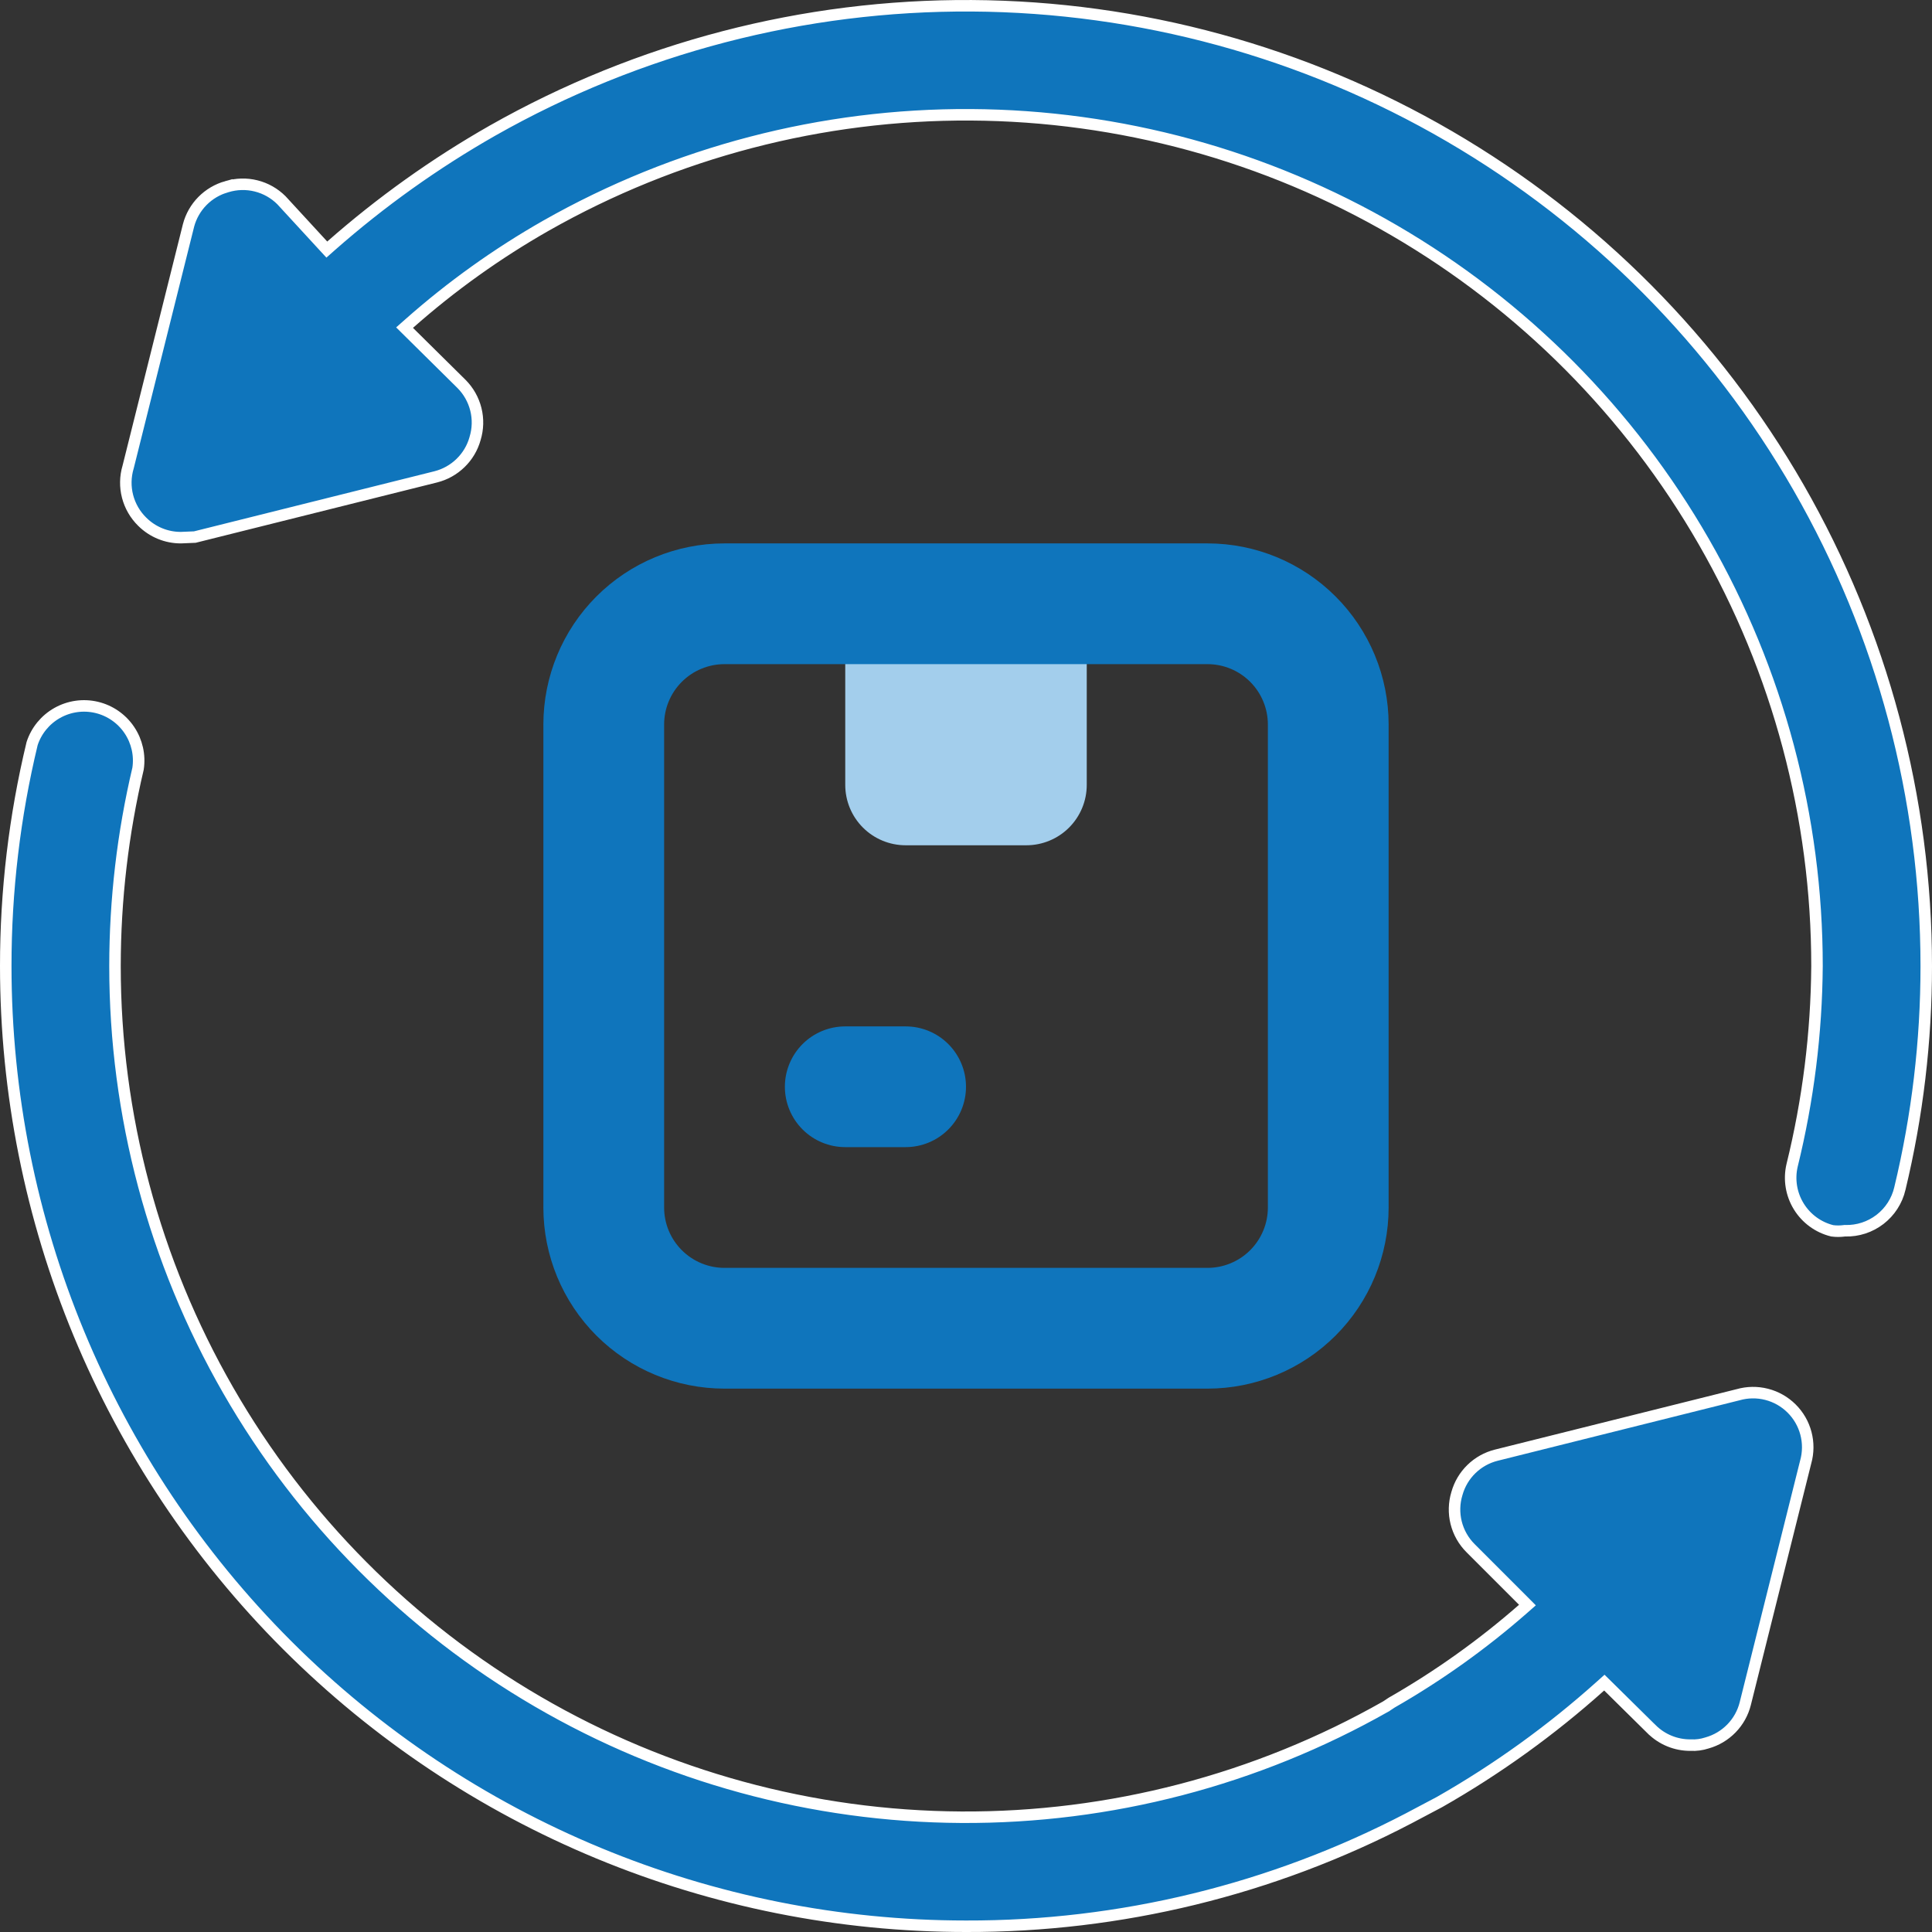
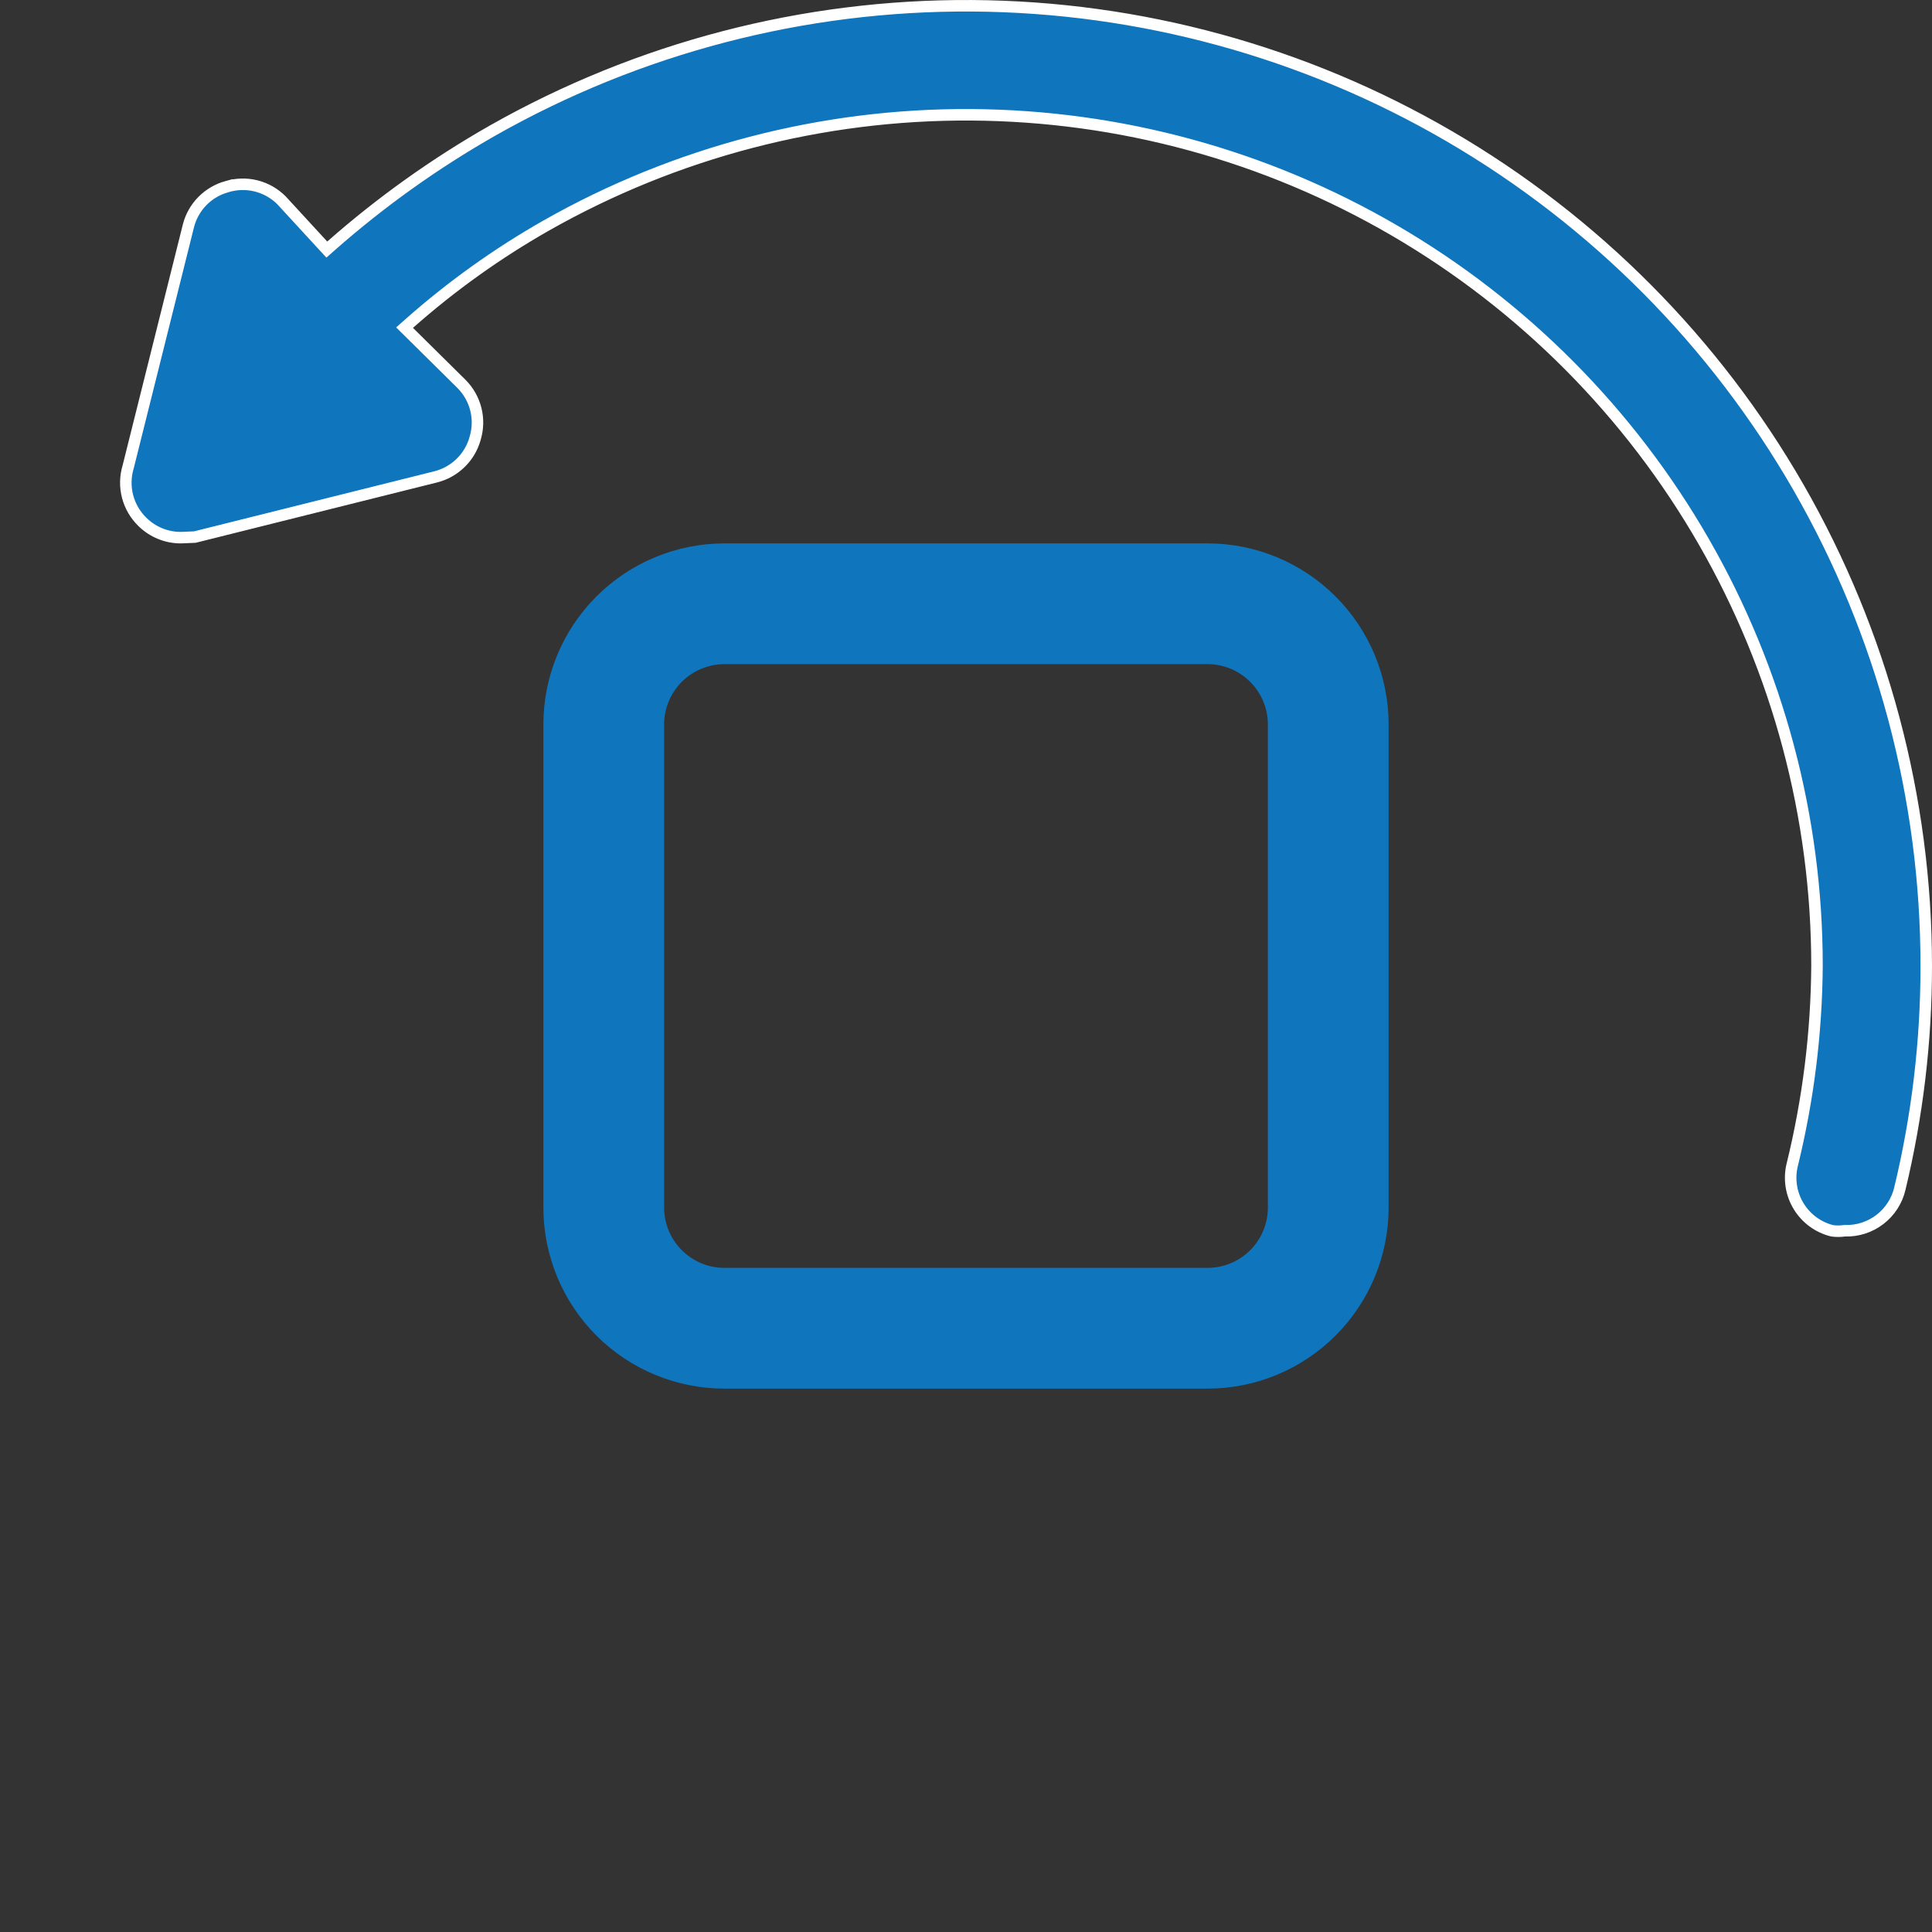
<svg xmlns="http://www.w3.org/2000/svg" width="84" height="84" viewBox="0 0 84 84" fill="none">
  <rect x="0" y="0" width="84" height="84" fill="#333333" stroke="none" />
-   <path d="M36.75 26.251H47.25V34.126C47.25 34.822 46.973 35.49 46.481 35.982C45.989 36.474 45.321 36.751 44.625 36.751H39.375C38.679 36.751 38.011 36.474 37.519 35.982C37.027 35.49 36.75 34.822 36.75 34.126V26.251Z" fill="#A3CEEC" />
  <path d="M52.5 60.375H31.5C29.411 60.375 27.408 59.545 25.931 58.069C24.455 56.592 23.625 54.589 23.625 52.5V31.501C23.625 29.412 24.455 27.409 25.931 25.933C27.408 24.456 29.411 23.626 31.5 23.626H52.5C54.589 23.626 56.592 24.456 58.068 25.933C59.545 27.409 60.375 29.412 60.375 31.501V52.5C60.375 54.589 59.545 56.592 58.068 58.069C56.592 59.545 54.589 60.375 52.5 60.375ZM31.5 28.876C30.804 28.876 30.136 29.152 29.644 29.645C29.151 30.137 28.875 30.805 28.875 31.501V52.5C28.875 53.197 29.151 53.864 29.644 54.356C30.136 54.849 30.804 55.125 31.5 55.125H52.5C53.196 55.125 53.864 54.849 54.356 54.356C54.848 53.864 55.125 53.197 55.125 52.5V31.501C55.125 30.805 54.848 30.137 54.356 29.645C53.864 29.152 53.196 28.876 52.5 28.876H31.5Z" fill="#0F75BC" />
-   <path d="M39.375 49.875H36.75C36.054 49.875 35.386 49.599 34.894 49.106C34.402 48.614 34.125 47.947 34.125 47.25C34.125 46.554 34.402 45.887 34.894 45.394C35.386 44.902 36.054 44.626 36.75 44.626H39.375C40.071 44.626 40.739 44.902 41.231 45.394C41.723 45.887 42 46.554 42 47.25C42 47.947 41.723 48.614 41.231 49.106C40.739 49.599 40.071 49.875 39.375 49.875Z" fill="#0F75BC" />
-   <path d="M78.509 63.563L78.509 63.563L78.507 63.57L75.882 74.069C75.882 74.069 75.882 74.069 75.882 74.069C75.781 74.476 75.573 74.848 75.281 75.148C74.989 75.448 74.623 75.666 74.22 75.779L74.22 75.779L74.21 75.782C73.985 75.855 73.748 75.887 73.512 75.875L73.512 75.875L73.498 75.875C73.186 75.877 72.876 75.817 72.587 75.699C72.297 75.581 72.034 75.406 71.812 75.186L71.811 75.186L69.922 73.322L69.754 73.157L69.579 73.314C67.435 75.235 65.092 76.922 62.591 78.347L61.257 79.053C61.256 79.053 61.256 79.054 61.256 79.054C55.313 82.157 48.705 83.768 42.001 83.75H42C30.927 83.75 20.308 79.351 12.478 71.522C4.649 63.692 0.25 53.073 0.25 42.001V42.001C0.249 38.743 0.634 35.497 1.396 32.33C1.58 31.765 1.97 31.29 2.488 30.998C3.008 30.705 3.62 30.618 4.202 30.756C4.783 30.894 5.291 31.246 5.624 31.742C5.956 32.235 6.091 32.834 6.002 33.422C5.338 36.233 5.002 39.112 5 42.001V42.001C4.998 48.473 6.694 54.833 9.919 60.445C13.143 66.057 17.784 70.725 23.377 73.982C28.97 77.24 35.319 78.974 41.792 79.01C48.264 79.047 54.633 77.385 60.262 74.19L60.27 74.186L60.277 74.18L60.506 74.028C62.538 72.865 64.448 71.503 66.21 69.961L66.41 69.785L66.222 69.596L63.938 67.312L63.938 67.312C63.632 67.007 63.416 66.625 63.311 66.207C63.207 65.788 63.218 65.35 63.344 64.937L63.344 64.937L63.346 64.931C63.459 64.528 63.676 64.162 63.977 63.87C64.277 63.578 64.649 63.371 65.055 63.269C65.055 63.269 65.055 63.269 65.055 63.269L75.555 60.644L75.555 60.644L75.564 60.642C75.97 60.525 76.4 60.518 76.81 60.623C77.22 60.728 77.594 60.94 77.894 61.238C78.194 61.535 78.41 61.908 78.518 62.317C78.626 62.726 78.623 63.156 78.509 63.563Z" fill="#0F75BC" stroke="white" stroke-width="0.5" />
  <path d="M82.602 51.681L82.602 51.682C82.477 52.213 82.172 52.685 81.739 53.018C81.307 53.351 80.773 53.525 80.227 53.511L80.207 53.51L80.186 53.513C80.013 53.536 79.837 53.537 79.663 53.514C79.058 53.366 78.536 52.985 78.209 52.455C77.879 51.921 77.775 51.279 77.917 50.669C78.615 47.832 78.979 44.924 79 42.003V42.001C79.002 35.529 77.306 29.169 74.082 23.557C70.857 17.945 66.216 13.277 60.623 10.019C55.031 6.761 48.681 5.028 42.209 4.991C35.736 4.955 29.367 6.617 23.738 9.812L23.738 9.812C21.614 11.022 19.62 12.448 17.79 14.068L17.59 14.245L17.78 14.433L20.063 16.69C20.063 16.69 20.063 16.69 20.063 16.69C20.368 16.995 20.584 17.376 20.689 17.795C20.794 18.213 20.782 18.652 20.656 19.064L20.656 19.064L20.655 19.07C20.542 19.473 20.324 19.84 20.023 20.131C19.723 20.423 19.351 20.631 18.945 20.733C18.945 20.733 18.945 20.733 18.945 20.733L8.47 23.351L7.87 23.376C7.559 23.378 7.25 23.318 6.962 23.2C6.673 23.082 6.41 22.908 6.188 22.688L6.186 22.686C5.877 22.384 5.656 22.003 5.547 21.585C5.438 21.166 5.446 20.726 5.569 20.311L5.569 20.311L5.572 20.301L8.196 9.804C8.196 9.803 8.196 9.803 8.196 9.802C8.302 9.401 8.511 9.034 8.802 8.739C9.094 8.443 9.458 8.229 9.859 8.117L9.859 8.118L9.865 8.116C10.277 7.99 10.716 7.978 11.135 8.083C11.551 8.187 11.932 8.402 12.236 8.706L14.044 10.671L14.21 10.851L14.393 10.689C16.556 8.784 18.908 7.105 21.413 5.679C27.764 2.079 34.948 0.207 42.249 0.251C49.549 0.294 56.711 2.251 63.019 5.927C69.327 9.602 74.561 14.867 78.199 21.197C81.836 27.527 83.751 34.7 83.75 42.001C83.751 45.261 83.366 48.511 82.602 51.681Z" fill="#0F75BC" stroke="white" stroke-width="0.5" />
</svg>